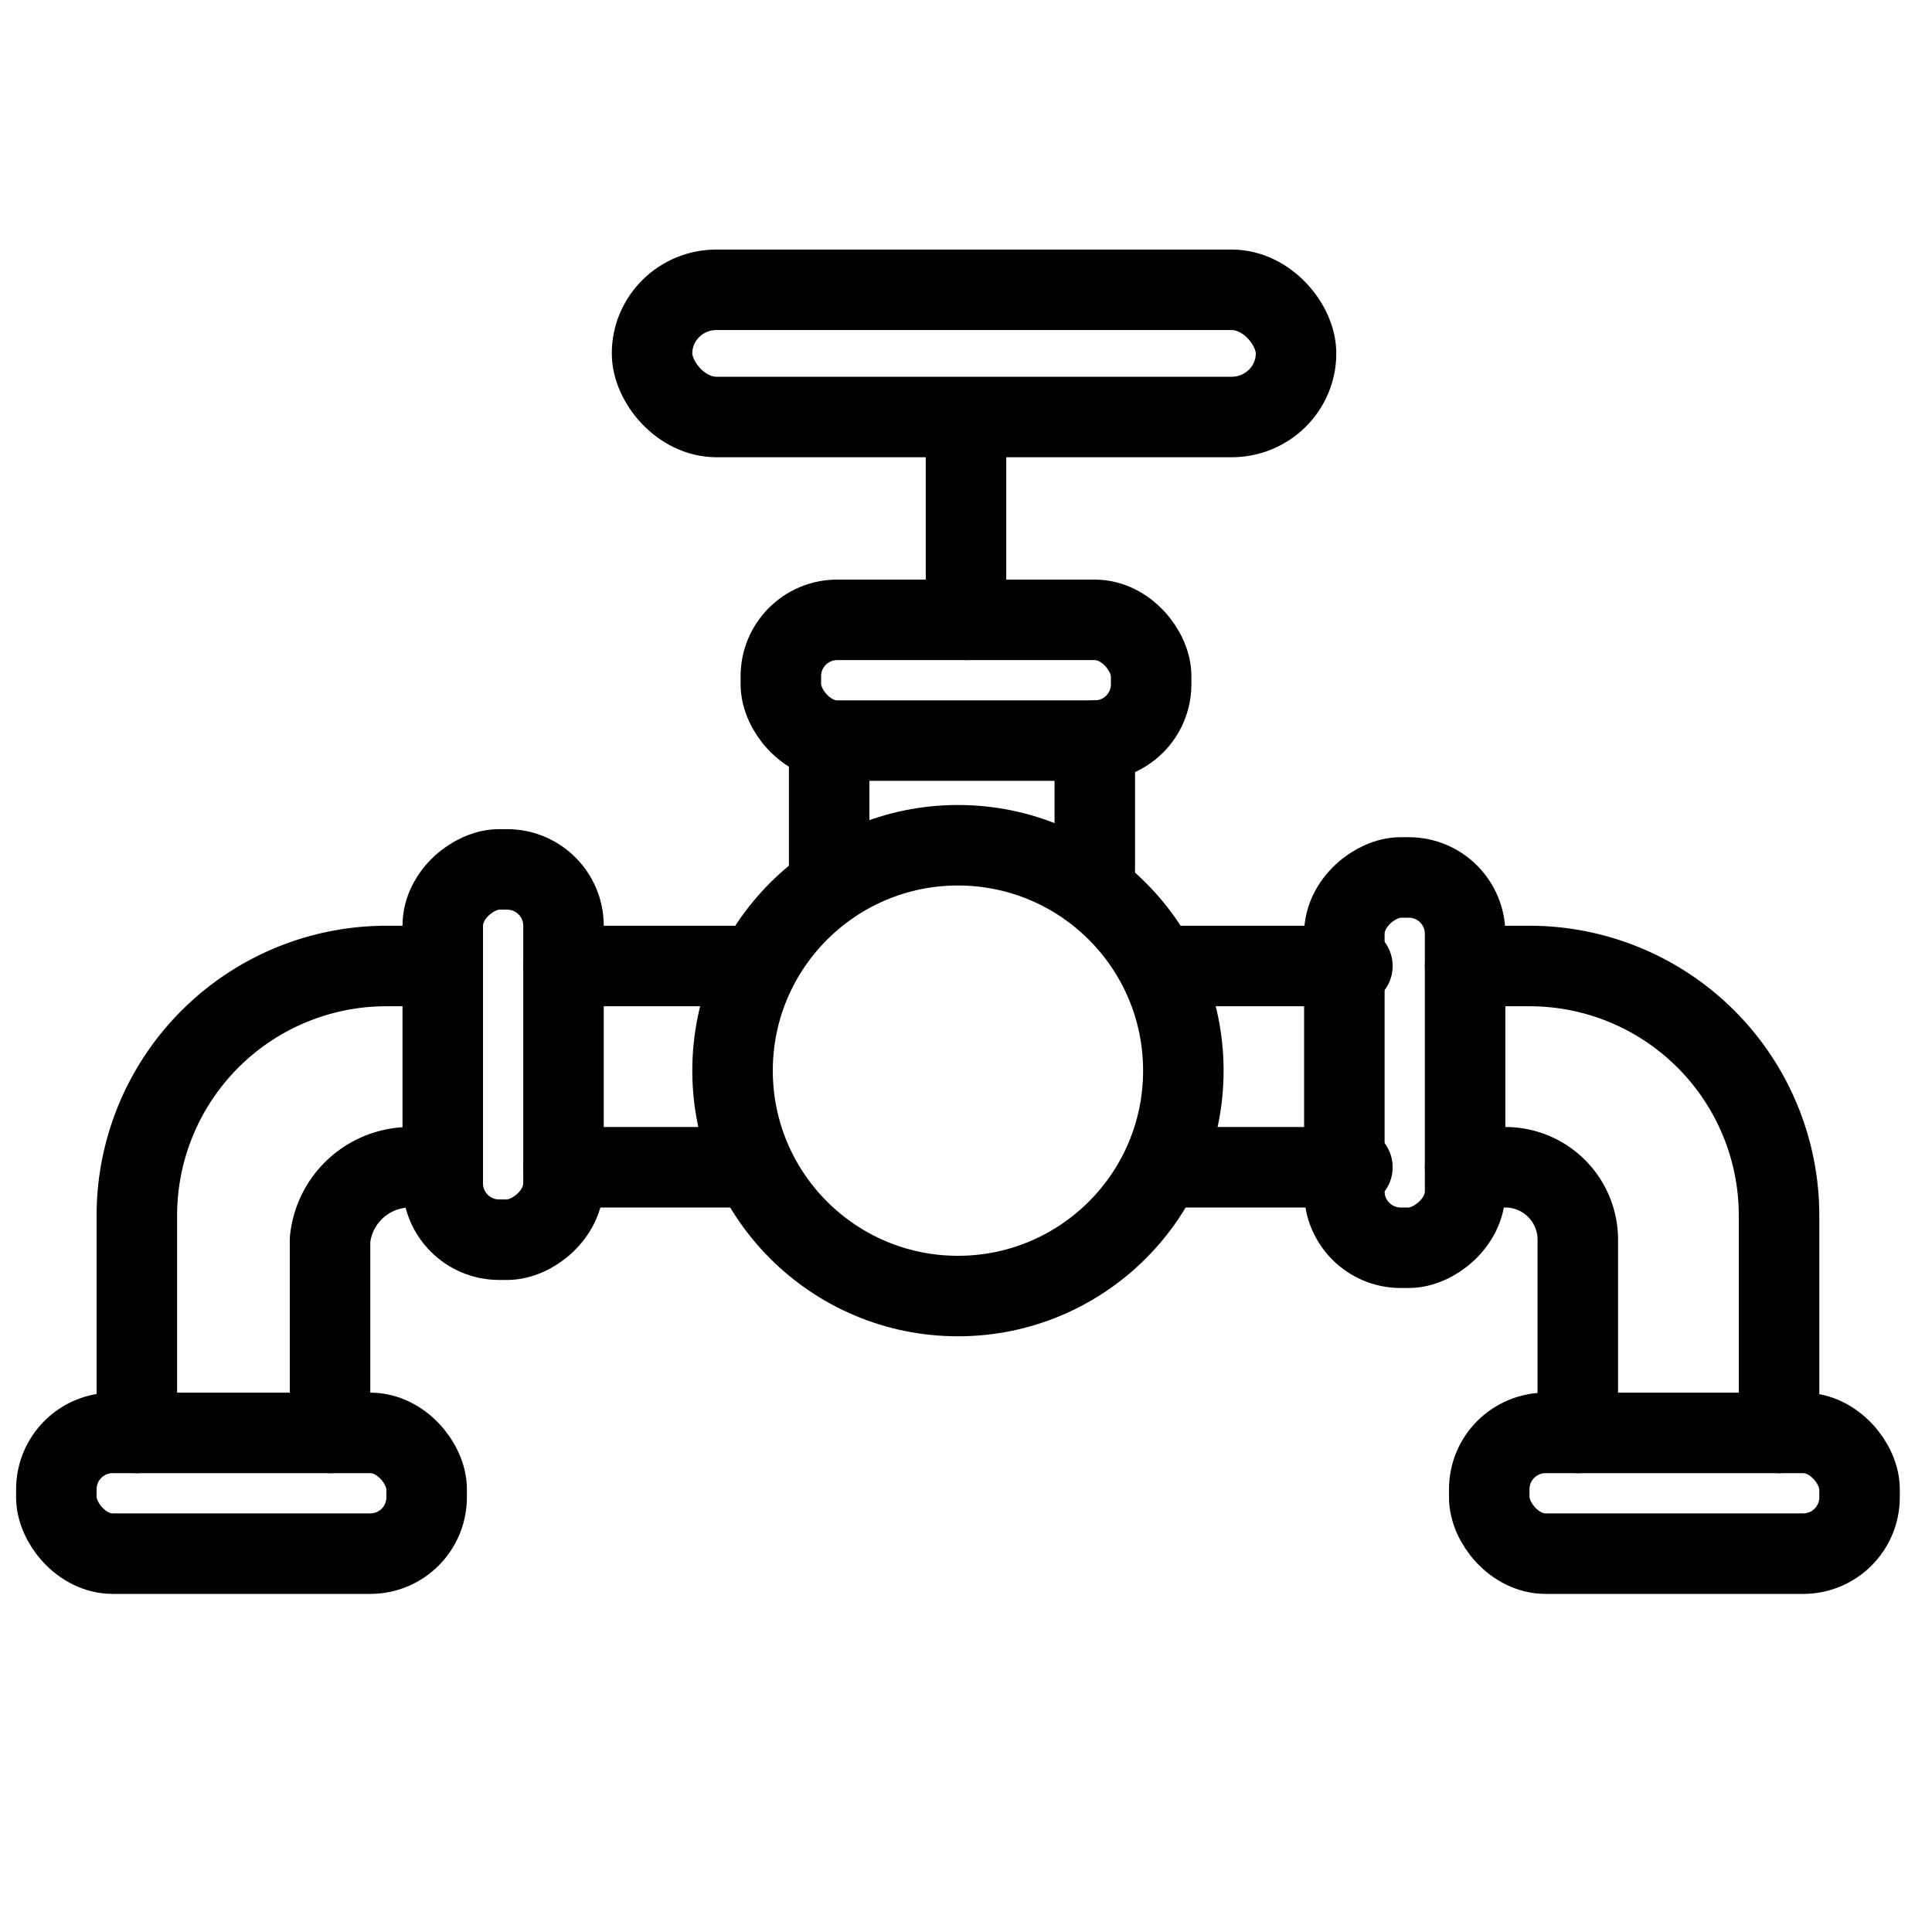
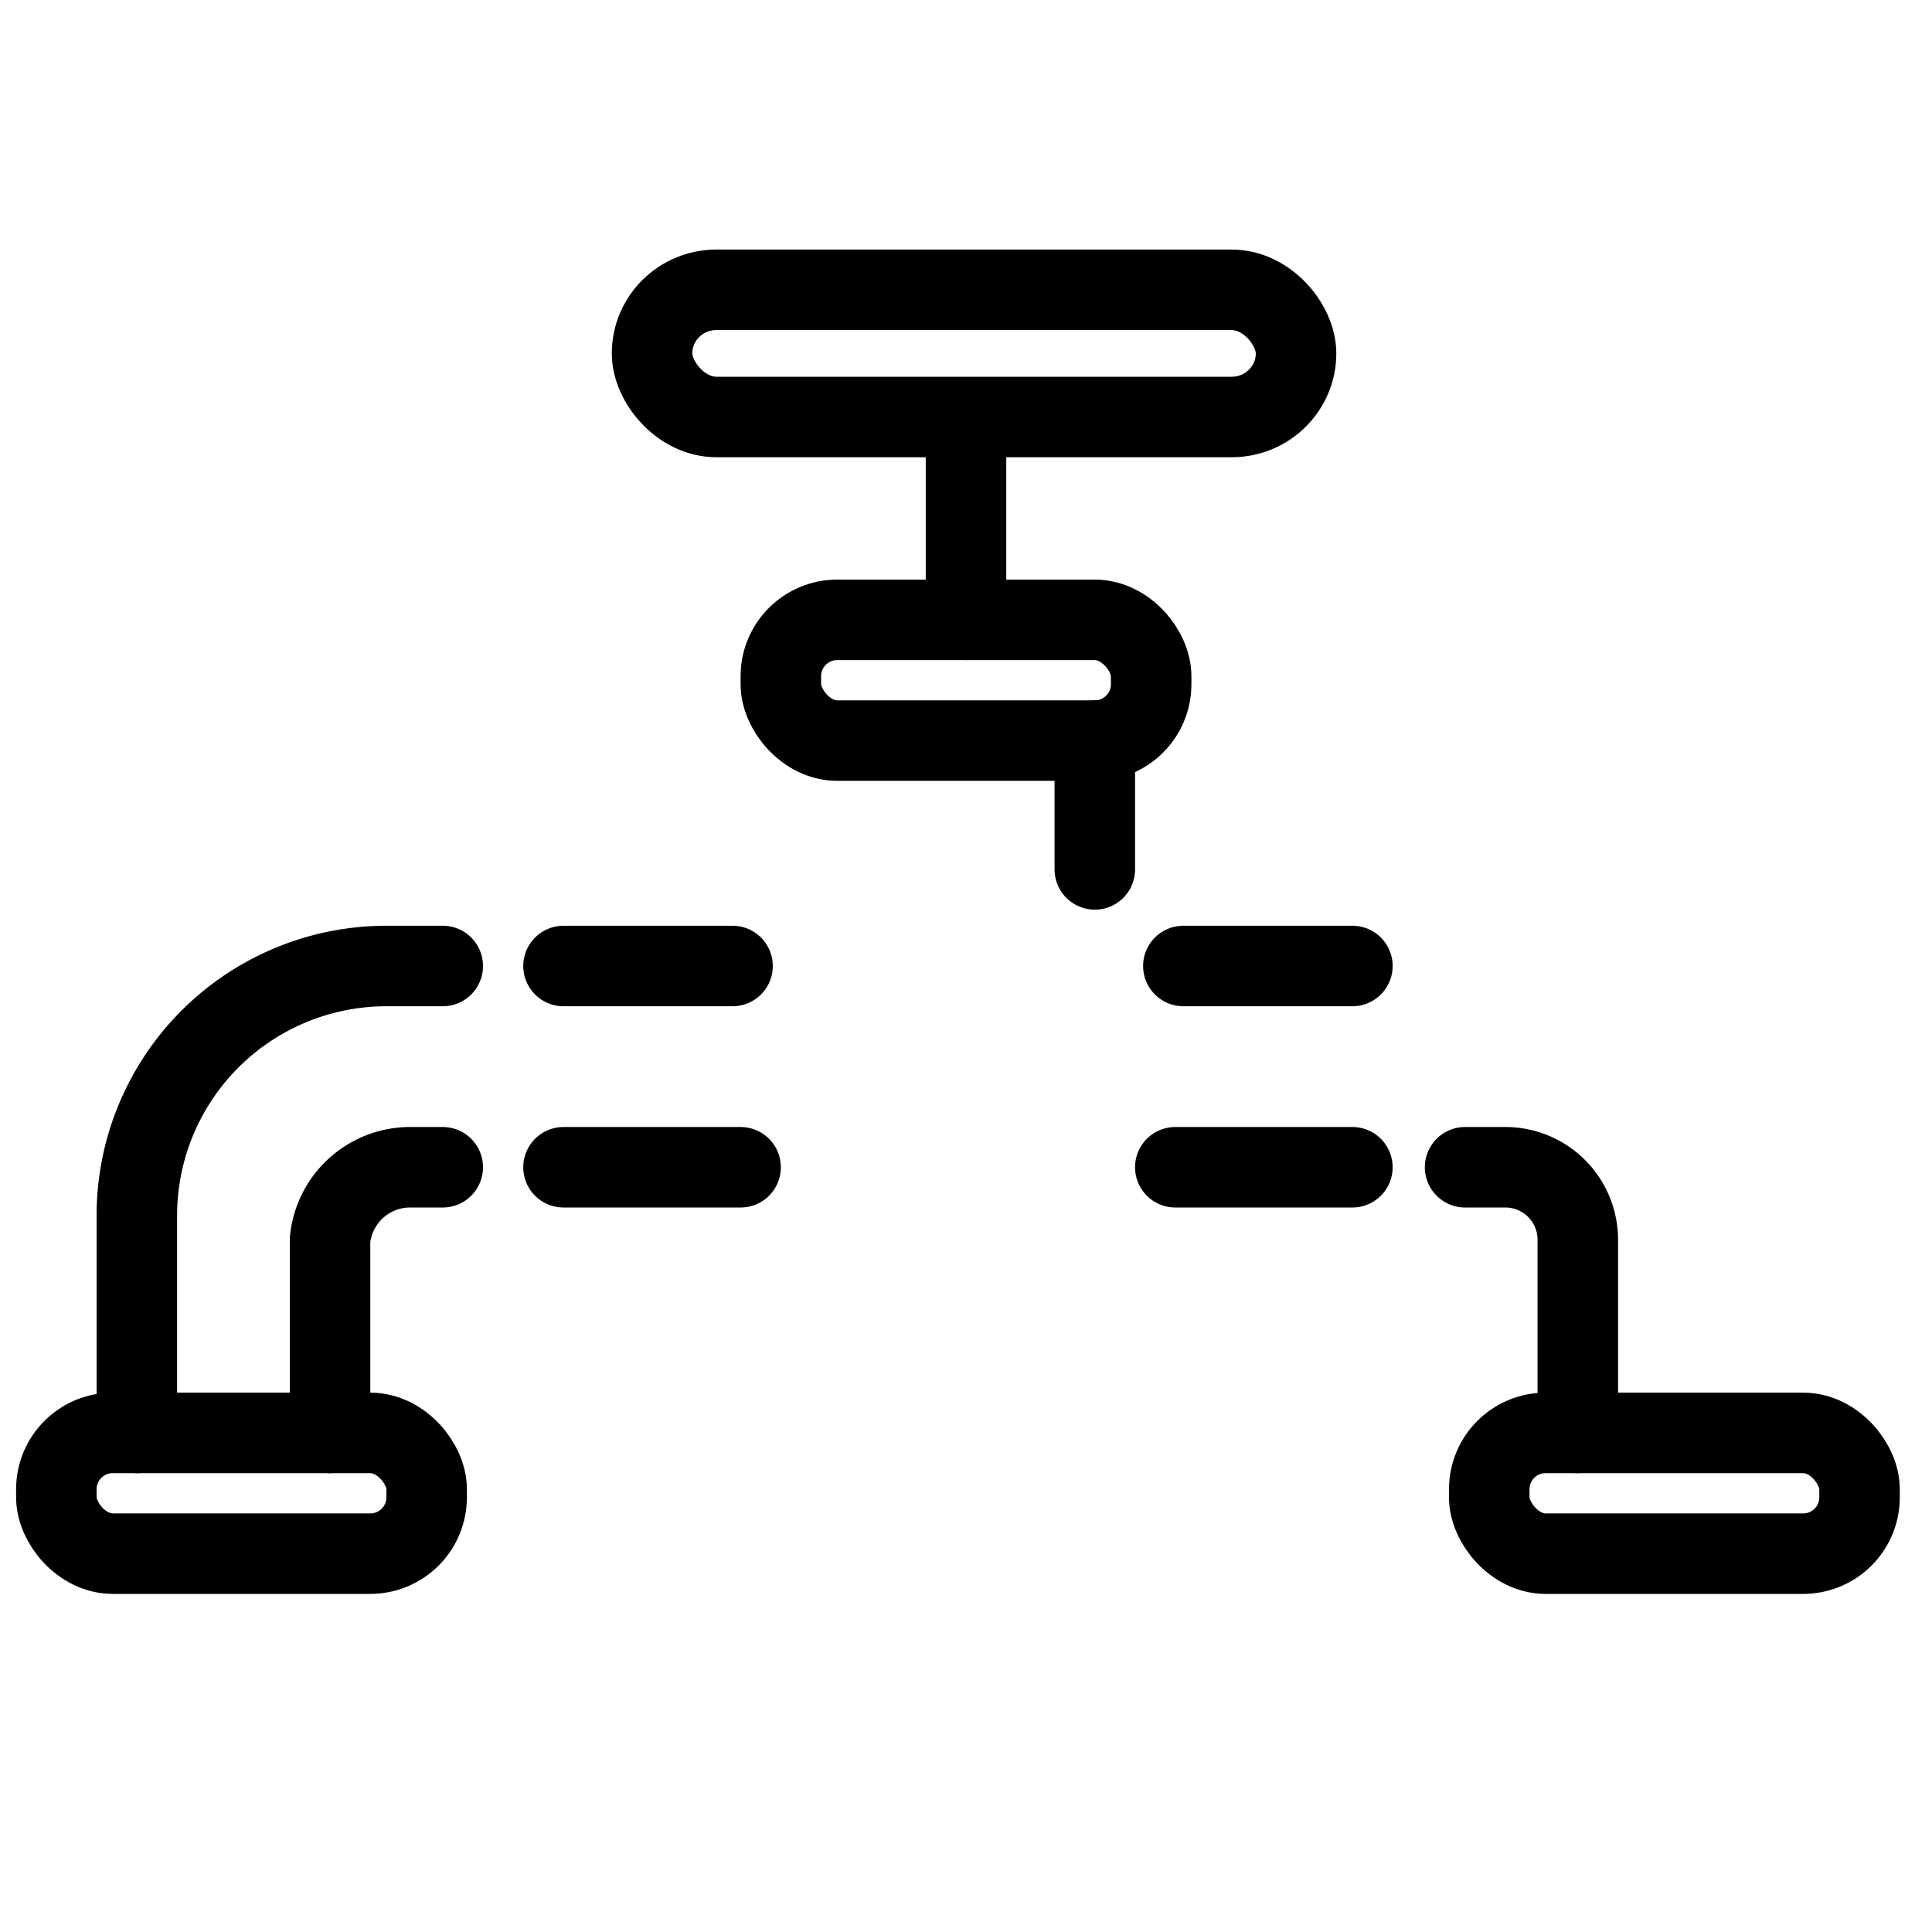
<svg xmlns="http://www.w3.org/2000/svg" id="Layer_1" data-name="Layer 1" width="24" height="24" viewBox="0 0 24 24">
  <defs>
    <style>
      .cls-1 {
        fill: none;
        stroke: #000;
        stroke-linecap: round;
        stroke-linejoin: round;
      }
    </style>
  </defs>
  <g>
    <rect class="cls-1" x="8.1" y="3.6" width="8" height="1.58" rx="0.8" />
-     <line class="cls-1" x1="10.3" y1="9.2" x2="10.3" y2="10.8" />
    <line class="cls-1" x1="13.6" y1="9.2" x2="13.6" y2="10.8" />
-     <circle class="cls-1" cx="11.9" cy="13.3" r="2.8" />
    <rect class="cls-1" x="9.7" y="7.7" width="4.6" height="1.5" rx="0.7" />
    <g>
      <rect class="cls-1" x="18.5" y="17.8" width="4.6" height="1.5" rx="0.7" />
-       <rect class="cls-1" x="15.2" y="12.4" width="4.6" height="1.5" rx="0.7" transform="translate(4.3 30.7) rotate(-90)" />
-       <path class="cls-1" d="M18.2,12H19a3.1,3.1,0,0,1,3.1,3.1v2.7" />
      <line class="cls-1" x1="16.8" y1="12" x2="14.7" y2="12" />
      <path class="cls-1" d="M18.2,14.5h.5a.9.9,0,0,1,.9.9v2.4" />
      <line class="cls-1" x1="16.8" y1="14.5" x2="14.6" y2="14.5" />
    </g>
    <g>
      <rect class="cls-1" x="0.6" y="17.8" width="4.6" height="1.5" rx="0.7" transform="translate(5.9 37.1) rotate(180)" />
-       <rect class="cls-1" x="4" y="12.4" width="4.6" height="1.5" rx="0.7" transform="translate(-6.9 19.4) rotate(-90)" />
      <path class="cls-1" d="M5.5,12H4.8a3.1,3.1,0,0,0-3.1,3.1v2.7" />
      <line class="cls-1" x1="7" y1="12" x2="9.1" y2="12" />
      <path class="cls-1" d="M5.5,14.5H5.1a1,1,0,0,0-1,.9v2.4" />
      <line class="cls-1" x1="7" y1="14.5" x2="9.2" y2="14.5" />
    </g>
    <line class="cls-1" x1="12" y1="7.7" x2="12" y2="5.2" />
  </g>
</svg>